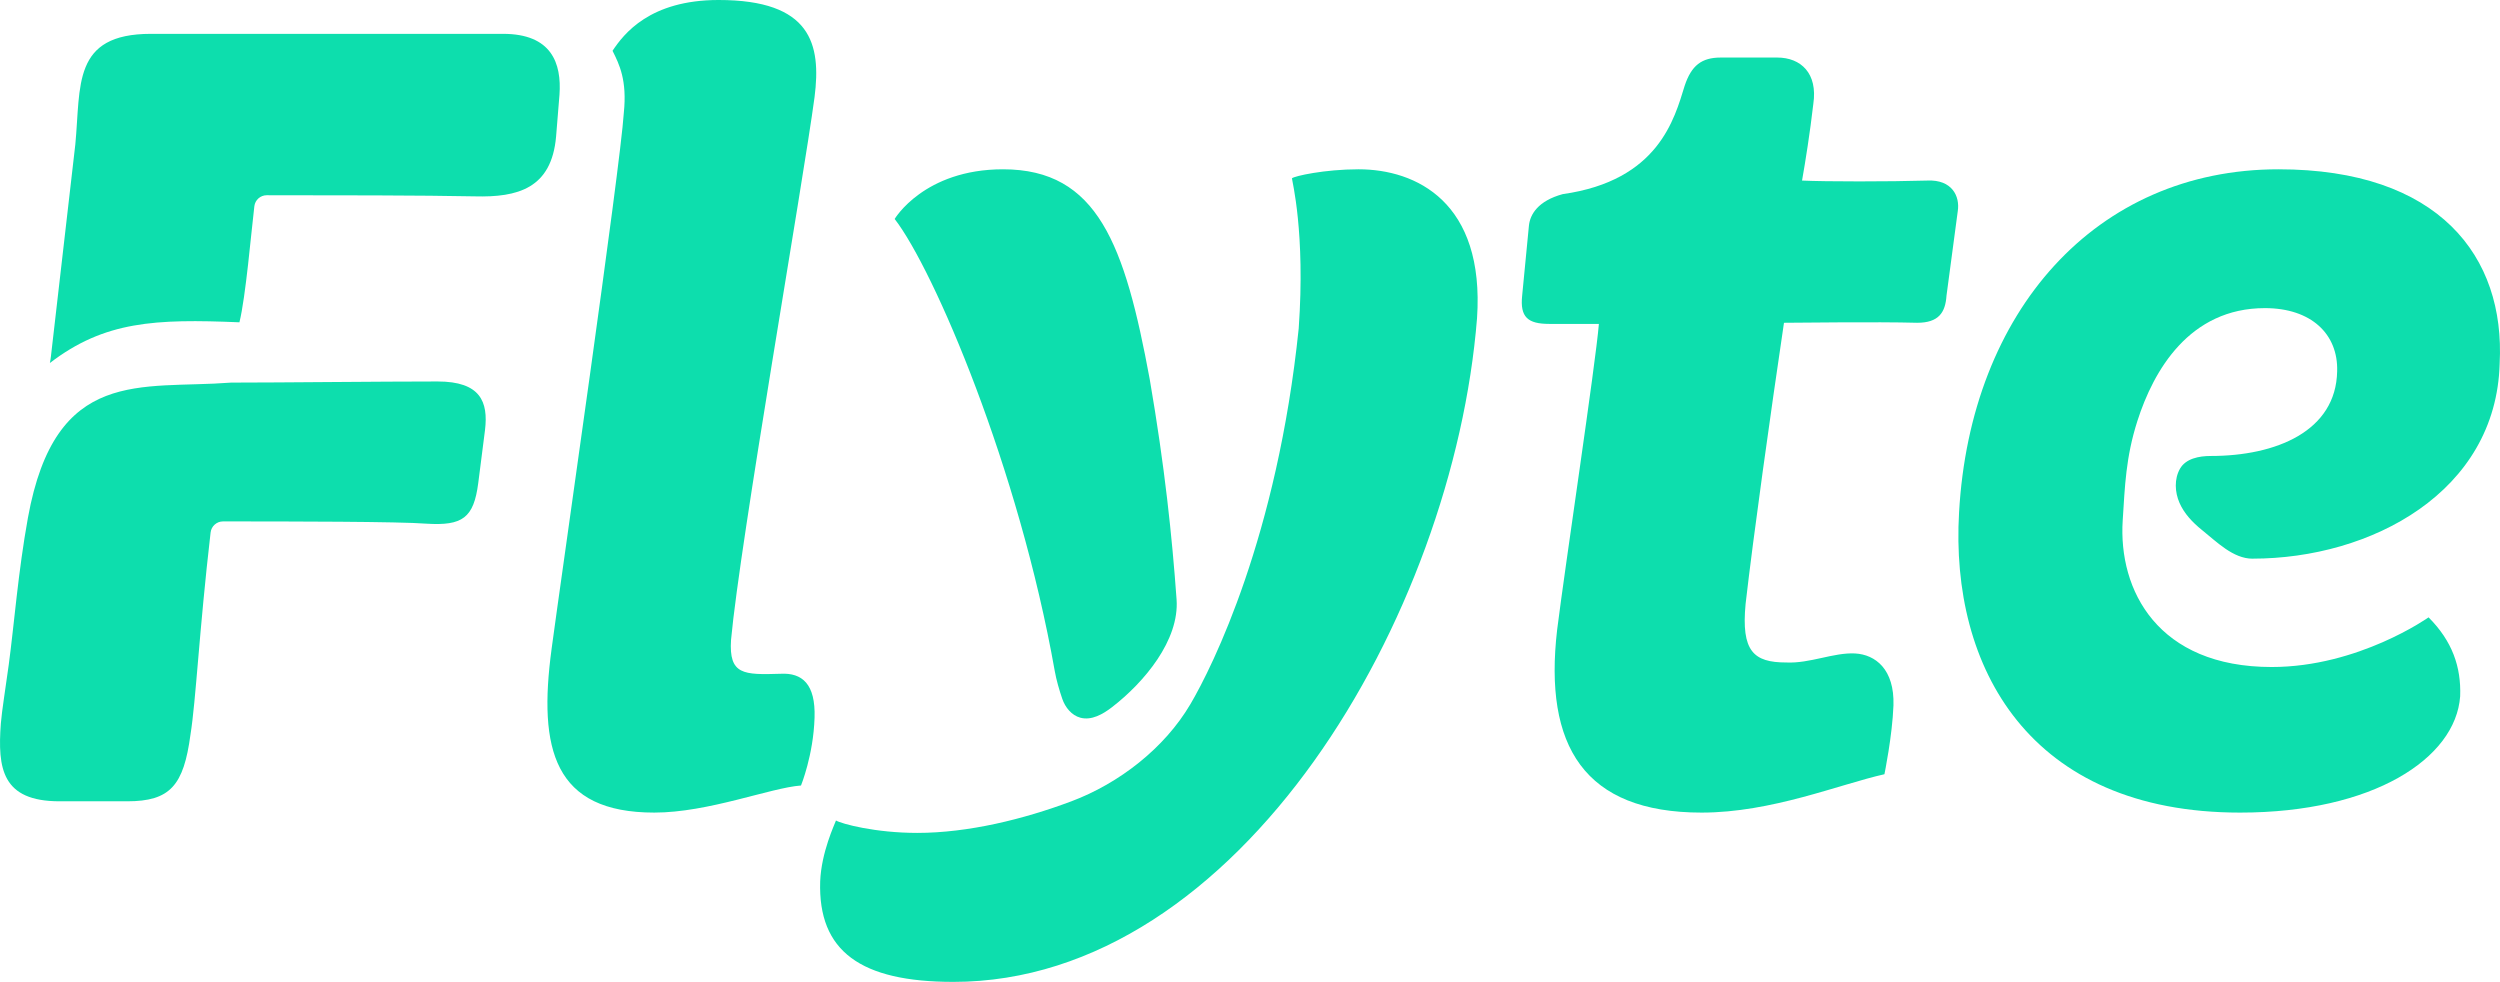
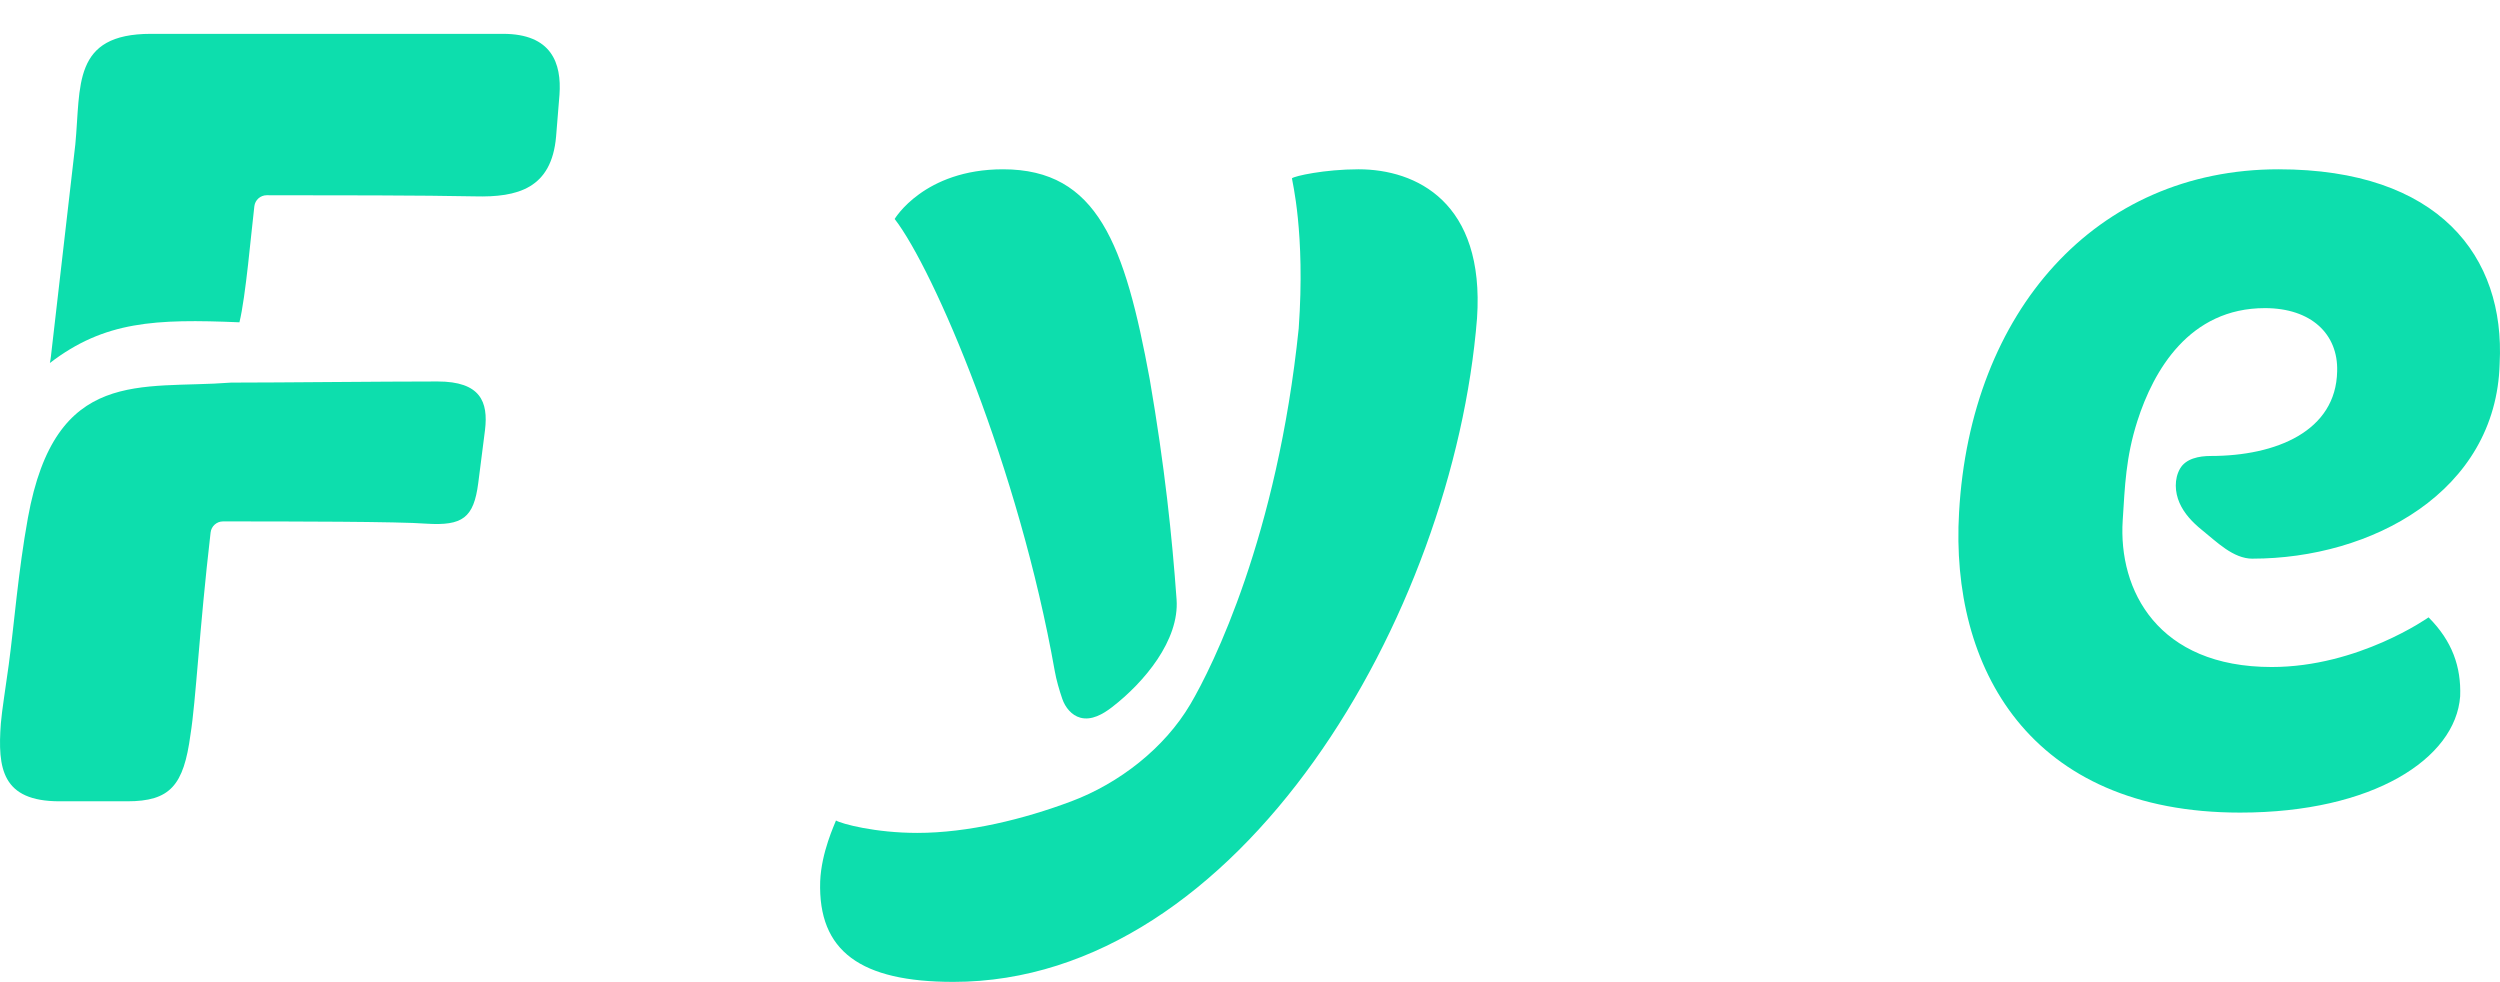
<svg xmlns="http://www.w3.org/2000/svg" id="Layer_1" data-name="Layer 1" viewBox="0 0 1880.73 738.66">
  <defs>
    <style>
      .cls-1 {
        fill: #0ddead;
        stroke-width: 0px;
      }
    </style>
  </defs>
  <path class="cls-1" d="M37.52,273.11c.32-1.66.62-3.33.79-5.03,0-.04,18.35-159.41,18.35-159.41,4.24-44.15-2.55-83.21,56.88-83.21h264.9c36.51,0,44.15,22.08,42.45,45.85l-2.55,31.41c-3.39,39.06-28.86,45.85-61.13,45-37.73-.8-108.09-.85-156.55-.85-4.75,0-8.74,3.54-9.31,8.26-2.37,19.65-6.51,68.31-11.23,87.34-63.19-2.65-101.45-.97-142.61,30.63ZM21,389.56c-7.41,40.97-10.32,80.08-14.42,110.52-2.55,18.68-5.09,33.96-5.94,44.15-2.55,33.96.85,58.58,44.15,58.58h50.94c32.26,0,42.45-11.89,47.55-50.09,4.09-25.37,6.6-78.36,15.15-152.12.55-4.75,4.55-8.35,9.33-8.35,50.53,0,132.89.09,152.97,1.7,27.17,1.7,35.66-4.24,39.05-30.56l5.09-39.9c2.55-21.23-3.4-36.51-35.66-36.51-43.18,0-117.61.84-155.07.85-.21,0-.41,0-.61.02-67.28,5.2-131.9-12.34-152.53,101.72Z" />
-   <path class="cls-1" d="M414.95,488.2c6.79-50.94,51.79-362.54,54.34-403.29,2.55-24.62-3.39-36.51-8.49-46.7,8.49-12.74,28.02-38.21,79.81-38.21,69.62,0,77.26,33.11,72.17,73.02-8.49,63.68-56.04,334.52-62.83,408.39-1.7,26.32,9.34,26.32,37.36,25.47,16.13-.85,26.32,7.64,25.47,33.11-.85,28.02-10.19,50.94-10.19,50.94-22.93,1.7-69.62,20.38-110.37,20.38-75.57,0-87.45-47.55-77.26-123.11Z" />
  <path class="cls-1" d="M895.5,529.8c16.98-28.87,65.38-126.51,81.51-282.73,5.09-72.17-5.09-111.22-5.09-112.92,1.7-1.7,24.62-6.79,50.09-6.79,43.3,0,95.09,24.62,89.15,112.07-17.83,223.3-178.3,499.23-393.95,499.23-69.62,0-101.88-22.92-100.19-75.56.85-22.08,11.04-43.3,11.88-45.85,4.25,2.55,29.72,9.34,61.13,9.34,38.34,0,80.07-10.3,115.97-23.77,35.9-13.48,70.05-39.97,89.49-73.02ZM793.49,504.82c-27.04-152.81-90.88-301.88-120.44-340.1,0,0,22.07-37.36,81.51-37.36,71.32,0,91.69,56.89,110.37,157.92,11.32,65.78,16.82,118.55,20.2,165.69,2.19,30.6-24.22,62.21-48.49,80.97-6.89,5.33-15.47,10.25-23.89,7.98-6.59-1.78-11.39-7.75-13.61-14.21-2.22-6.46-4.46-14.17-5.65-20.9Z" />
-   <path class="cls-1" d="M1202.84,243.67h-37.36c-16.13,0-22.07-5.09-20.38-21.23l5.09-52.64c.85-8.49,6.79-18.68,25.47-23.77,72.17-10.19,84.06-56.89,91.7-81.51,5.09-15.28,12.74-21.23,27.17-21.23h42.45c17.83,0,30.57,11.89,27.17,34.81-2.55,22.07-5.94,43.3-8.49,57.73,17.83.85,65.38.85,94.24,0,18.68-.85,24.62,11.89,22.92,22.93l-8.49,63.68c-.85,12.74-5.95,20.38-22.07,20.38-30.57-.85-91.7,0-100.19,0-10.19,68.77-22.92,159.62-28.87,211.41-3.4,35.66,5.95,44.15,30.57,44.15,17.83.85,35.66-7.64,51.79-6.79,15.28.85,29.71,11.89,28.87,39.06-.85,22.93-6.79,51.79-6.79,51.79-33.96,7.64-84.9,28.87-137.54,28.87-88.3,0-118.87-50.09-108.68-137.54,5.94-47.55,28.87-199.52,31.41-230.09Z" />
  <path class="cls-1" d="M1694.54,420.27c89.15,0,183.39-50.09,185.94-146.88,4.25-80.66-45.85-146.03-166.41-146.03-137.54,0-231.79,106.98-240.28,258.11-6.79,116.32,52.64,225.84,211.41,225.84,100.19,0,162.16-40.75,165.56-87.45.85-22.08-5.94-41.6-23.77-59.43,0,0-52.64,37.36-118.02,37.36-85.75,0-115.47-57.73-112.07-110.37,1.65-25.52,2.27-47.31,11.04-74.72,12.12-37.9,39.05-84.9,95.94-84.9,34.81,0,55.19,19.53,54.34,47.55-.85,45-45.85,63.68-95.09,63.68-8.86,0-18.83,1.94-23.18,9.65-4.35,7.72-3.88,17.51-.33,25.63,3.55,8.12,9.85,14.74,16.75,20.29,11.34,9.11,23.63,21.69,38.17,21.69Z" />
</svg>